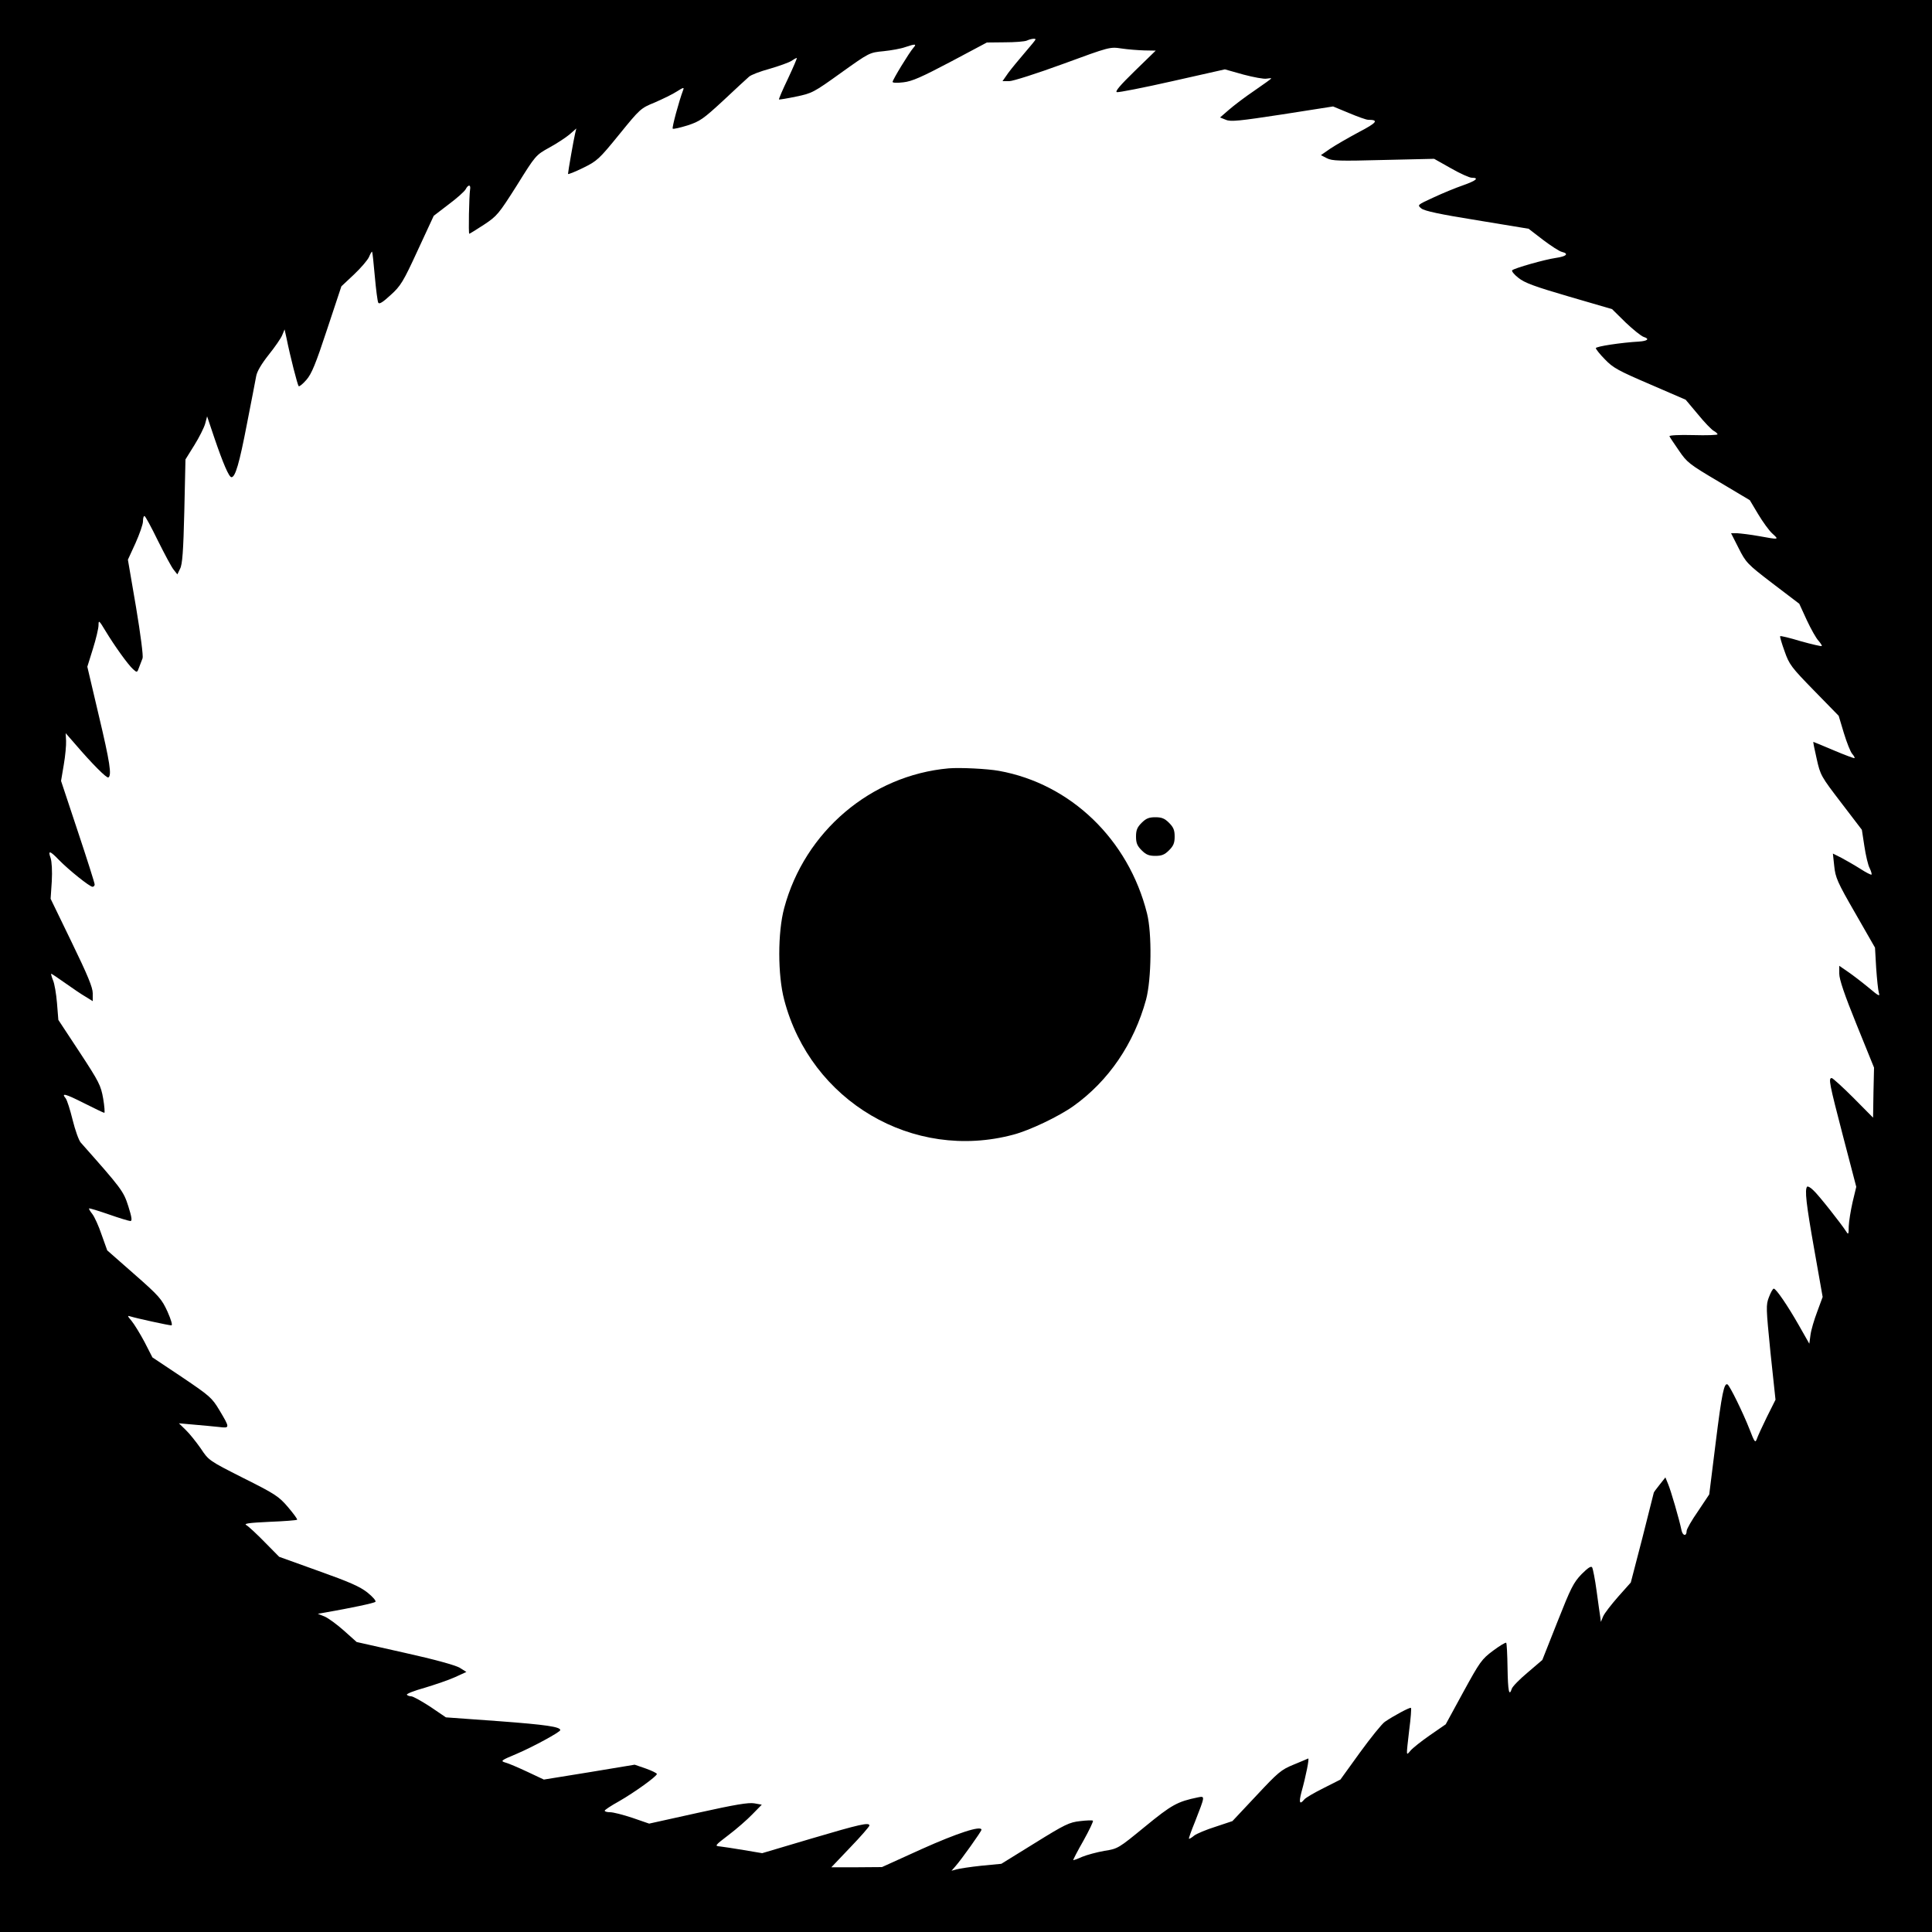
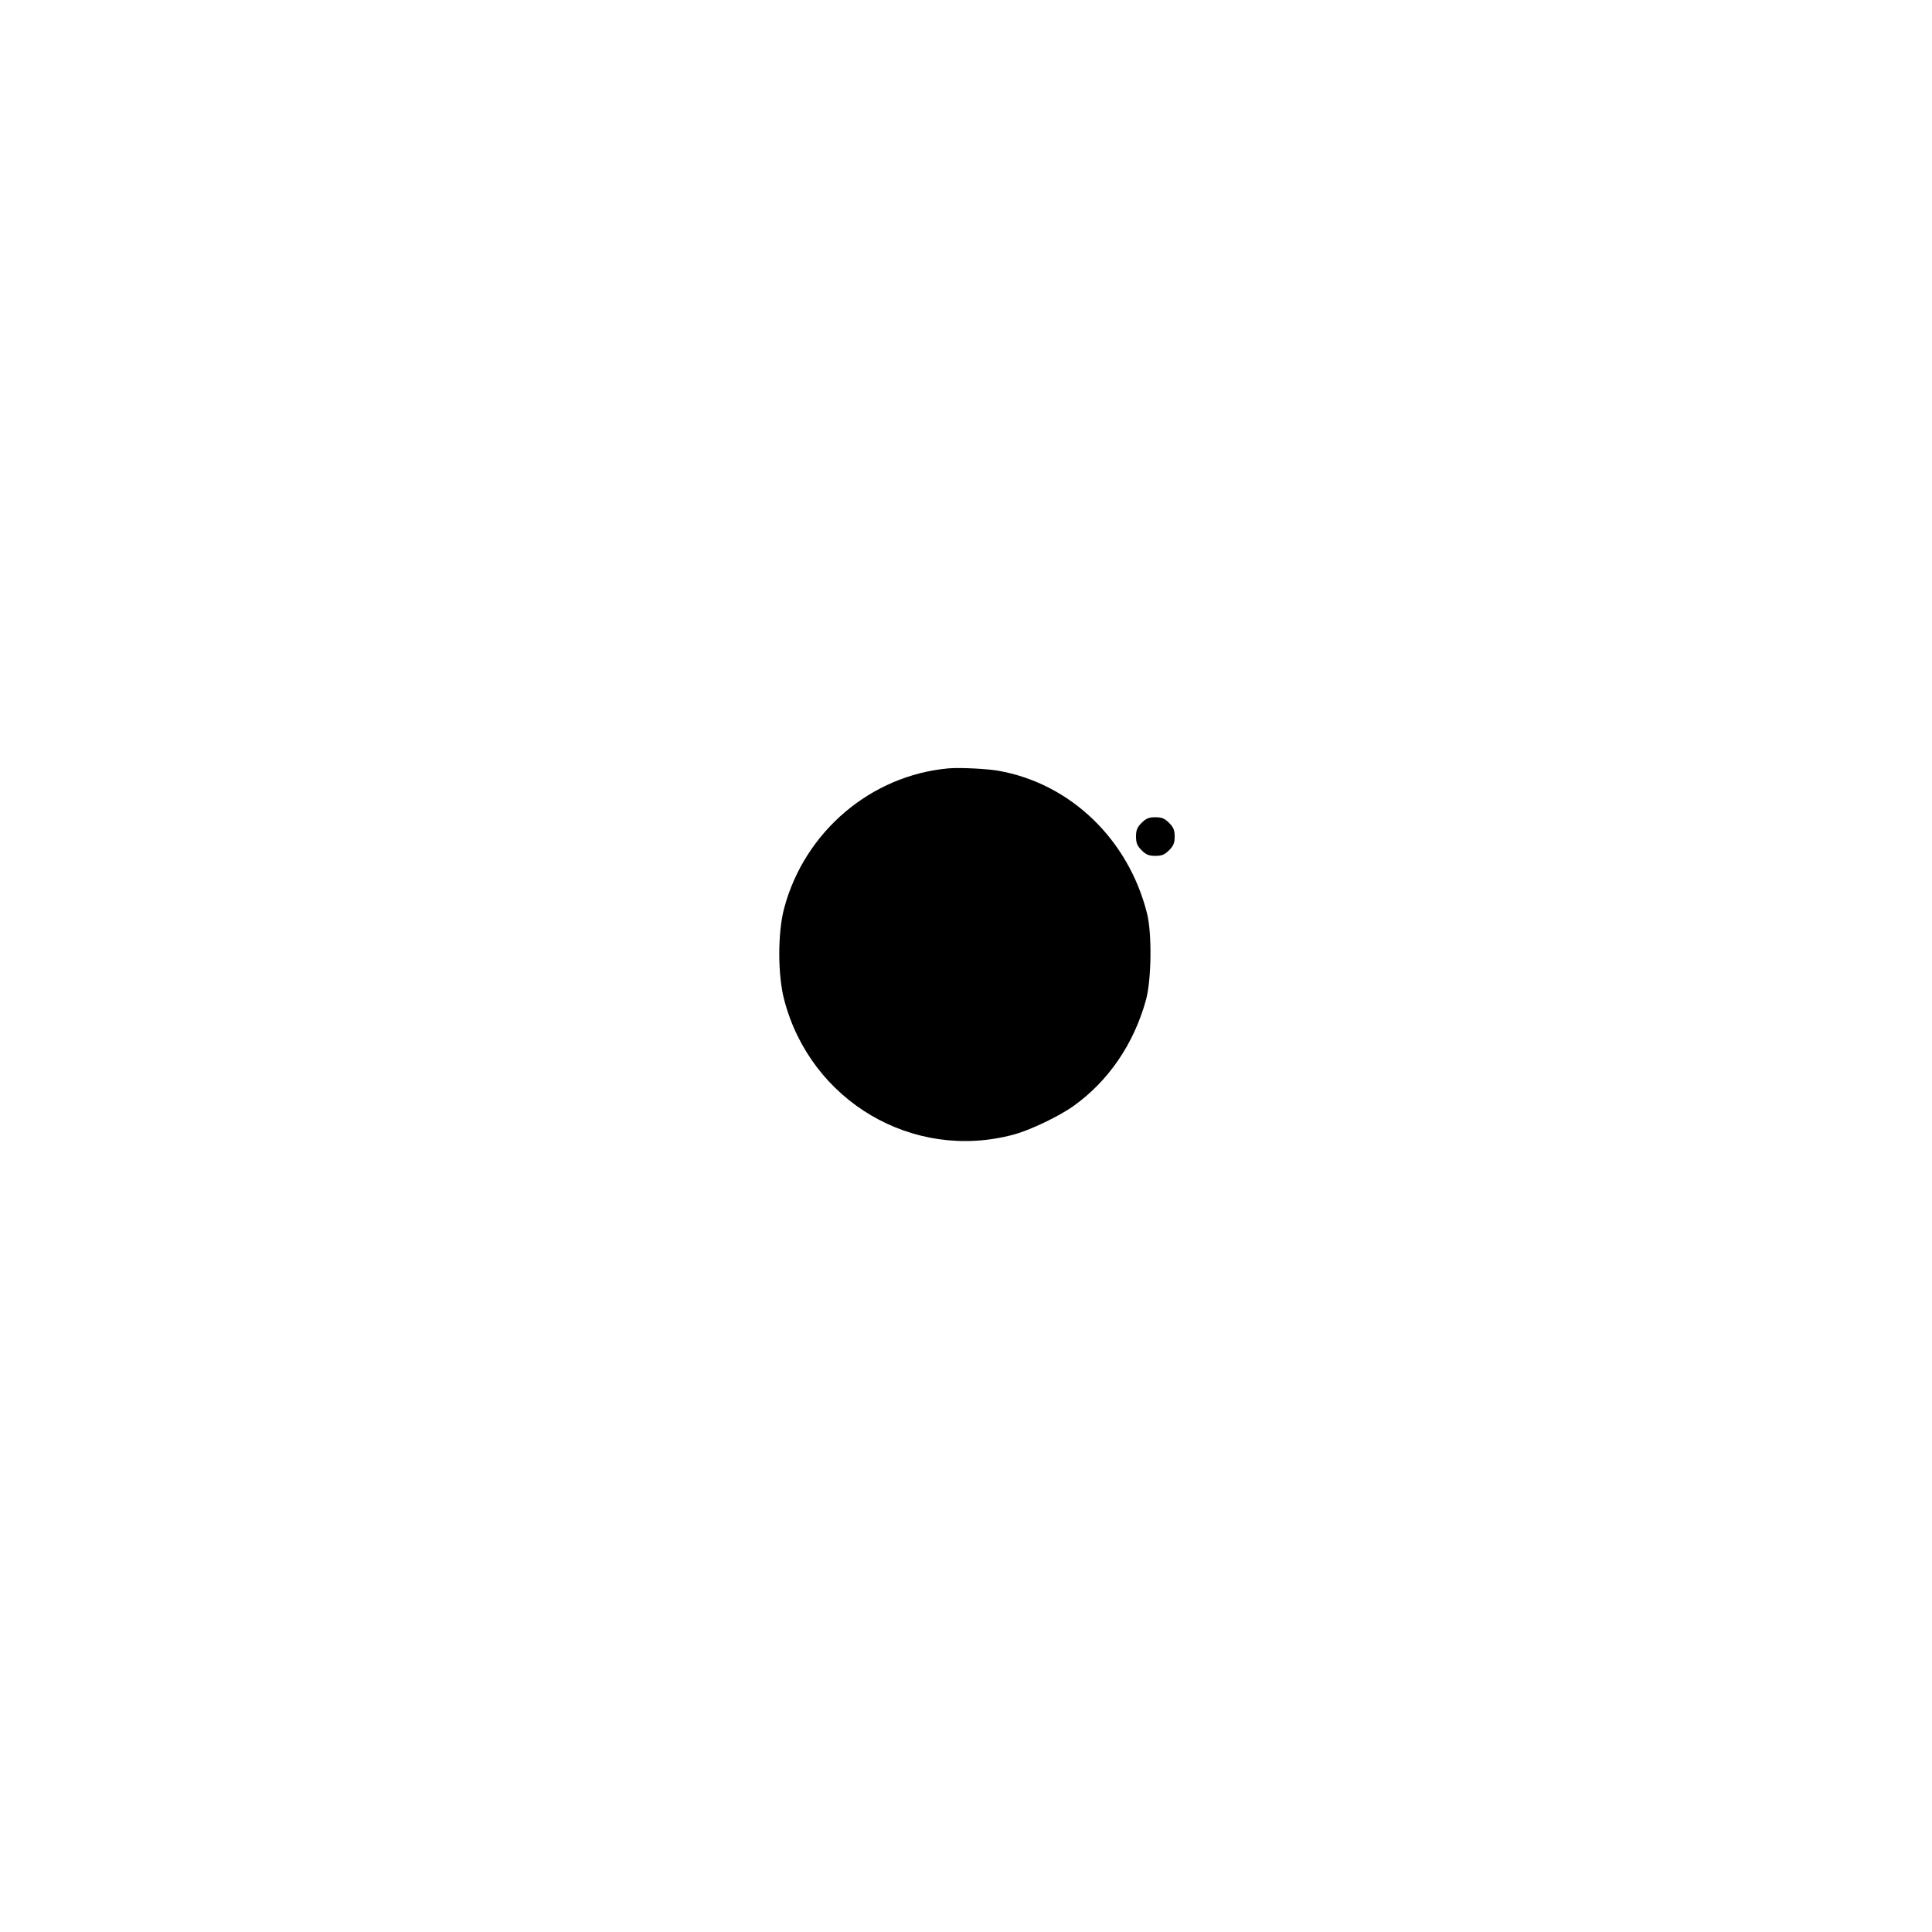
<svg xmlns="http://www.w3.org/2000/svg" version="1.0" width="1000pt" height="1000pt" viewBox="0 0 1000 1000" preserveAspectRatio="xMidYMid meet">
  <g transform="translate(0,1000) scale(0.1,-0.1)" fill="#000000" stroke="none">
-     <path d="M0 5000 l0 -5000 5000 0 5000 0 0 5000 0 5000 -5000 0 -5000 0 0 -5000z m5360 4796 c0 -3 -25 -33 -55 -68 -30 -35 -69 -82 -86 -105 l-30 -43 35 0 c19 0 144 40 278 89 242 89 243 89 303 80 33 -5 86 -9 119 -10 l58 -1 -108 -105 c-77 -75 -104 -107 -93 -110 9 -2 138 23 288 57 l271 61 96 -27 c53 -14 107 -24 120 -21 13 2 24 3 24 1 0 -2 -39 -30 -87 -63 -49 -33 -108 -78 -133 -100 l-45 -39 30 -12 c25 -11 70 -6 293 28 l262 41 82 -34 c45 -19 90 -35 99 -35 58 0 46 -15 -48 -64 -54 -29 -120 -67 -147 -85 l-49 -34 31 -16 c27 -14 64 -15 293 -9 l262 6 87 -49 c47 -27 96 -49 108 -49 40 0 23 -15 -45 -39 -38 -13 -106 -41 -153 -63 -85 -39 -85 -39 -63 -57 16 -13 95 -30 288 -61 l267 -44 74 -57 c41 -31 85 -60 99 -63 37 -9 23 -23 -32 -31 -57 -8 -215 -53 -226 -64 -4 -4 10 -22 32 -39 32 -26 84 -45 262 -97 l223 -65 70 -69 c39 -37 81 -71 94 -75 32 -10 20 -21 -25 -24 -90 -5 -223 -25 -223 -34 0 -5 21 -32 48 -59 41 -43 69 -58 232 -128 l185 -80 63 -75 c34 -42 71 -80 82 -86 11 -6 20 -14 20 -18 0 -4 -57 -6 -126 -4 -72 2 -125 -1 -123 -6 2 -5 24 -38 49 -74 42 -62 54 -71 206 -161 l161 -96 43 -72 c24 -40 57 -86 74 -101 35 -32 36 -32 -69 -13 -44 8 -95 14 -113 15 l-32 0 39 -77 c38 -75 44 -82 176 -183 l138 -105 39 -85 c22 -47 49 -95 61 -107 11 -13 19 -25 16 -27 -2 -2 -51 9 -108 25 -56 17 -105 29 -107 26 -2 -2 8 -37 23 -78 24 -69 35 -83 153 -204 l127 -130 27 -90 c15 -49 34 -97 43 -107 9 -10 14 -20 12 -22 -2 -2 -50 16 -107 40 -57 24 -104 44 -106 44 -2 0 6 -39 17 -87 19 -86 23 -92 127 -228 l107 -140 13 -85 c7 -47 19 -98 27 -113 8 -16 12 -31 10 -34 -3 -2 -29 11 -58 30 -30 19 -74 44 -98 57 l-44 22 7 -65 c6 -59 16 -83 109 -244 l102 -178 6 -105 c4 -58 10 -116 14 -129 7 -21 -2 -16 -53 27 -34 28 -82 65 -107 82 l-45 31 0 -41 c0 -29 27 -109 90 -264 l90 -222 -3 -130 -2 -129 -102 103 c-56 56 -107 102 -112 102 -18 0 -13 -26 58 -299 l69 -264 -19 -79 c-10 -44 -19 -100 -20 -126 0 -40 -2 -44 -12 -28 -26 41 -146 193 -171 215 -14 14 -28 22 -32 19 -14 -14 -5 -91 36 -322 l44 -249 -28 -76 c-16 -42 -32 -96 -35 -121 l-6 -45 -54 95 c-58 102 -118 190 -130 190 -5 0 -16 -20 -25 -44 -16 -41 -15 -55 8 -287 l26 -244 -45 -90 c-24 -49 -48 -101 -52 -114 -8 -21 -12 -15 -37 50 -34 87 -102 225 -114 233 -18 11 -30 -46 -62 -304 l-33 -265 -58 -87 c-33 -47 -59 -93 -59 -102 0 -28 -19 -27 -26 1 -12 59 -56 209 -70 242 l-14 34 -30 -38 c-17 -21 -30 -39 -30 -41 0 -1 -27 -107 -59 -234 l-60 -231 -65 -73 c-36 -41 -71 -86 -78 -102 l-12 -29 -3 25 c-2 14 -11 74 -19 135 -8 60 -19 115 -23 122 -5 9 -21 -1 -55 -35 -42 -44 -55 -70 -125 -247 l-78 -197 -76 -65 c-42 -35 -79 -73 -82 -84 -14 -43 -20 -12 -22 107 -1 70 -4 129 -7 131 -3 3 -33 -15 -68 -41 -59 -44 -68 -57 -154 -214 l-91 -167 -81 -56 c-45 -31 -90 -67 -101 -80 -24 -28 -23 -34 -7 106 8 61 12 112 9 115 -4 5 -90 -41 -135 -72 -15 -10 -73 -82 -129 -159 l-101 -140 -87 -44 c-48 -24 -93 -50 -100 -59 -24 -29 -29 -17 -15 37 24 86 42 178 35 175 -3 -2 -38 -16 -76 -32 -64 -26 -80 -40 -193 -161 l-123 -131 -87 -29 c-48 -15 -98 -36 -111 -46 -13 -11 -25 -18 -27 -16 -2 1 12 41 31 87 53 136 53 134 16 127 -107 -22 -136 -38 -275 -152 -137 -112 -139 -114 -210 -125 -39 -7 -91 -21 -115 -31 -24 -11 -45 -18 -46 -17 -1 2 22 47 53 101 30 54 52 100 49 103 -2 3 -33 2 -66 -2 -56 -6 -79 -17 -235 -114 l-173 -107 -104 -10 c-57 -6 -115 -15 -129 -19 l-25 -7 21 24 c30 34 134 180 134 188 0 24 -125 -17 -310 -100 l-205 -93 -131 -1 -131 0 98 103 c55 57 99 108 99 113 0 18 -49 7 -299 -67 l-256 -76 -95 16 c-52 9 -108 17 -124 19 -28 2 -26 5 45 59 41 31 96 79 123 107 l49 50 -39 7 c-30 5 -97 -6 -291 -49 l-253 -56 -87 30 c-48 16 -99 29 -115 29 -15 0 -28 3 -28 8 0 4 33 26 73 48 82 47 197 130 197 142 0 4 -26 17 -57 28 l-58 20 -235 -39 -235 -38 -85 40 c-47 22 -98 44 -114 48 -27 8 -24 11 60 46 82 35 224 112 224 122 0 17 -74 28 -315 46 l-277 20 -81 55 c-45 29 -89 54 -99 54 -9 0 -19 4 -22 8 -3 5 38 21 92 36 53 16 124 40 157 55 l59 27 -35 22 c-23 13 -126 42 -284 77 l-249 56 -66 59 c-36 32 -81 65 -100 73 l-35 14 40 7 c131 23 251 48 258 55 5 5 -14 26 -41 48 -39 31 -94 55 -254 112 l-203 73 -75 76 c-41 42 -84 82 -95 88 -15 8 12 12 119 17 76 3 141 8 144 11 2 3 -19 32 -48 66 -47 55 -67 68 -231 150 -178 90 -179 91 -220 153 -24 34 -58 77 -78 96 l-35 34 79 -7 c44 -4 102 -9 128 -12 58 -7 58 -6 2 88 -38 63 -49 73 -193 170 l-153 102 -41 80 c-23 43 -53 92 -67 109 -22 26 -23 29 -5 23 28 -9 197 -46 211 -46 7 0 -1 28 -20 71 -30 65 -42 80 -172 194 l-140 123 -29 81 c-15 45 -37 93 -48 107 -11 14 -19 27 -17 29 3 2 48 -12 103 -31 54 -19 104 -34 111 -34 10 0 7 20 -11 77 -25 78 -34 90 -246 329 -10 11 -29 64 -42 117 -13 53 -29 103 -36 112 -25 30 -2 24 95 -25 54 -27 101 -50 105 -50 3 0 1 33 -6 74 -12 68 -21 86 -122 240 l-110 167 -7 87 c-4 48 -13 102 -21 119 -7 18 -11 33 -9 33 3 0 35 -22 72 -48 38 -27 85 -59 106 -71 l37 -23 0 41 c0 30 -26 93 -109 264 l-109 225 6 90 c3 53 0 103 -6 121 -15 41 -4 39 43 -10 51 -52 159 -139 174 -139 6 0 11 6 11 12 0 7 -39 130 -87 274 l-87 262 14 83 c8 46 13 102 12 124 l-2 40 48 -55 c88 -103 165 -180 173 -174 18 11 8 78 -50 322 l-59 251 29 93 c16 51 29 106 29 122 0 28 3 25 35 -28 47 -78 118 -177 144 -200 20 -18 21 -18 31 10 6 16 14 37 18 47 4 11 -10 121 -34 265 l-42 245 39 85 c21 47 39 98 39 113 0 16 3 29 8 28 4 0 35 -57 69 -127 35 -70 71 -138 82 -151 l19 -24 14 29 c12 22 17 91 22 298 l6 268 46 74 c25 40 50 90 56 111 l10 38 37 -110 c45 -132 76 -205 89 -205 20 0 41 72 80 275 23 116 44 227 48 248 4 24 27 63 65 111 32 40 64 86 70 102 l12 29 10 -45 c19 -95 57 -243 63 -249 3 -3 21 11 40 33 27 31 48 82 107 261 l74 223 65 61 c36 34 71 75 78 91 7 17 14 29 16 27 2 -2 8 -59 14 -127 6 -68 14 -130 18 -137 5 -9 24 3 64 40 52 47 65 68 140 231 l83 179 77 59 c43 32 82 67 88 78 14 27 28 25 23 -2 -5 -33 -9 -228 -4 -228 2 0 36 21 76 47 68 45 76 55 170 203 97 156 98 157 168 196 39 21 87 53 106 69 l34 30 -6 -25 c-7 -28 -37 -199 -37 -210 0 -4 35 10 78 31 73 36 82 44 187 173 108 133 111 136 185 166 41 18 93 43 114 57 33 21 38 22 32 7 -21 -55 -59 -195 -54 -200 4 -3 38 5 77 17 64 21 81 33 184 128 62 58 122 114 134 124 11 10 59 28 107 41 48 14 98 32 111 40 13 9 26 16 29 16 3 0 -18 -48 -45 -106 -28 -58 -49 -107 -47 -109 2 -1 41 5 88 15 83 17 91 21 233 123 147 105 147 105 220 112 39 4 90 13 112 21 53 18 61 17 43 -3 -22 -25 -108 -166 -108 -177 0 -5 24 -6 56 -2 45 5 94 27 244 106 l188 100 93 1 c52 0 103 4 114 9 22 10 45 12 45 6z" />
    <path d="M4910 6023 c-402 -36 -745 -327 -851 -723 -34 -125 -34 -347 0 -475 137 -525 667 -837 1186 -698 84 22 235 94 311 148 182 130 313 322 376 551 28 105 31 343 5 446 -96 383 -395 671 -766 738 -60 11 -203 18 -261 13z" />
    <path d="M5909 5741 c-23 -23 -29 -38 -29 -71 0 -33 6 -48 29 -71 23 -23 38 -29 71 -29 33 0 48 6 71 29 23 23 29 38 29 71 0 33 -6 48 -29 71 -23 23 -38 29 -71 29 -33 0 -48 -6 -71 -29z" />
  </g>
</svg>